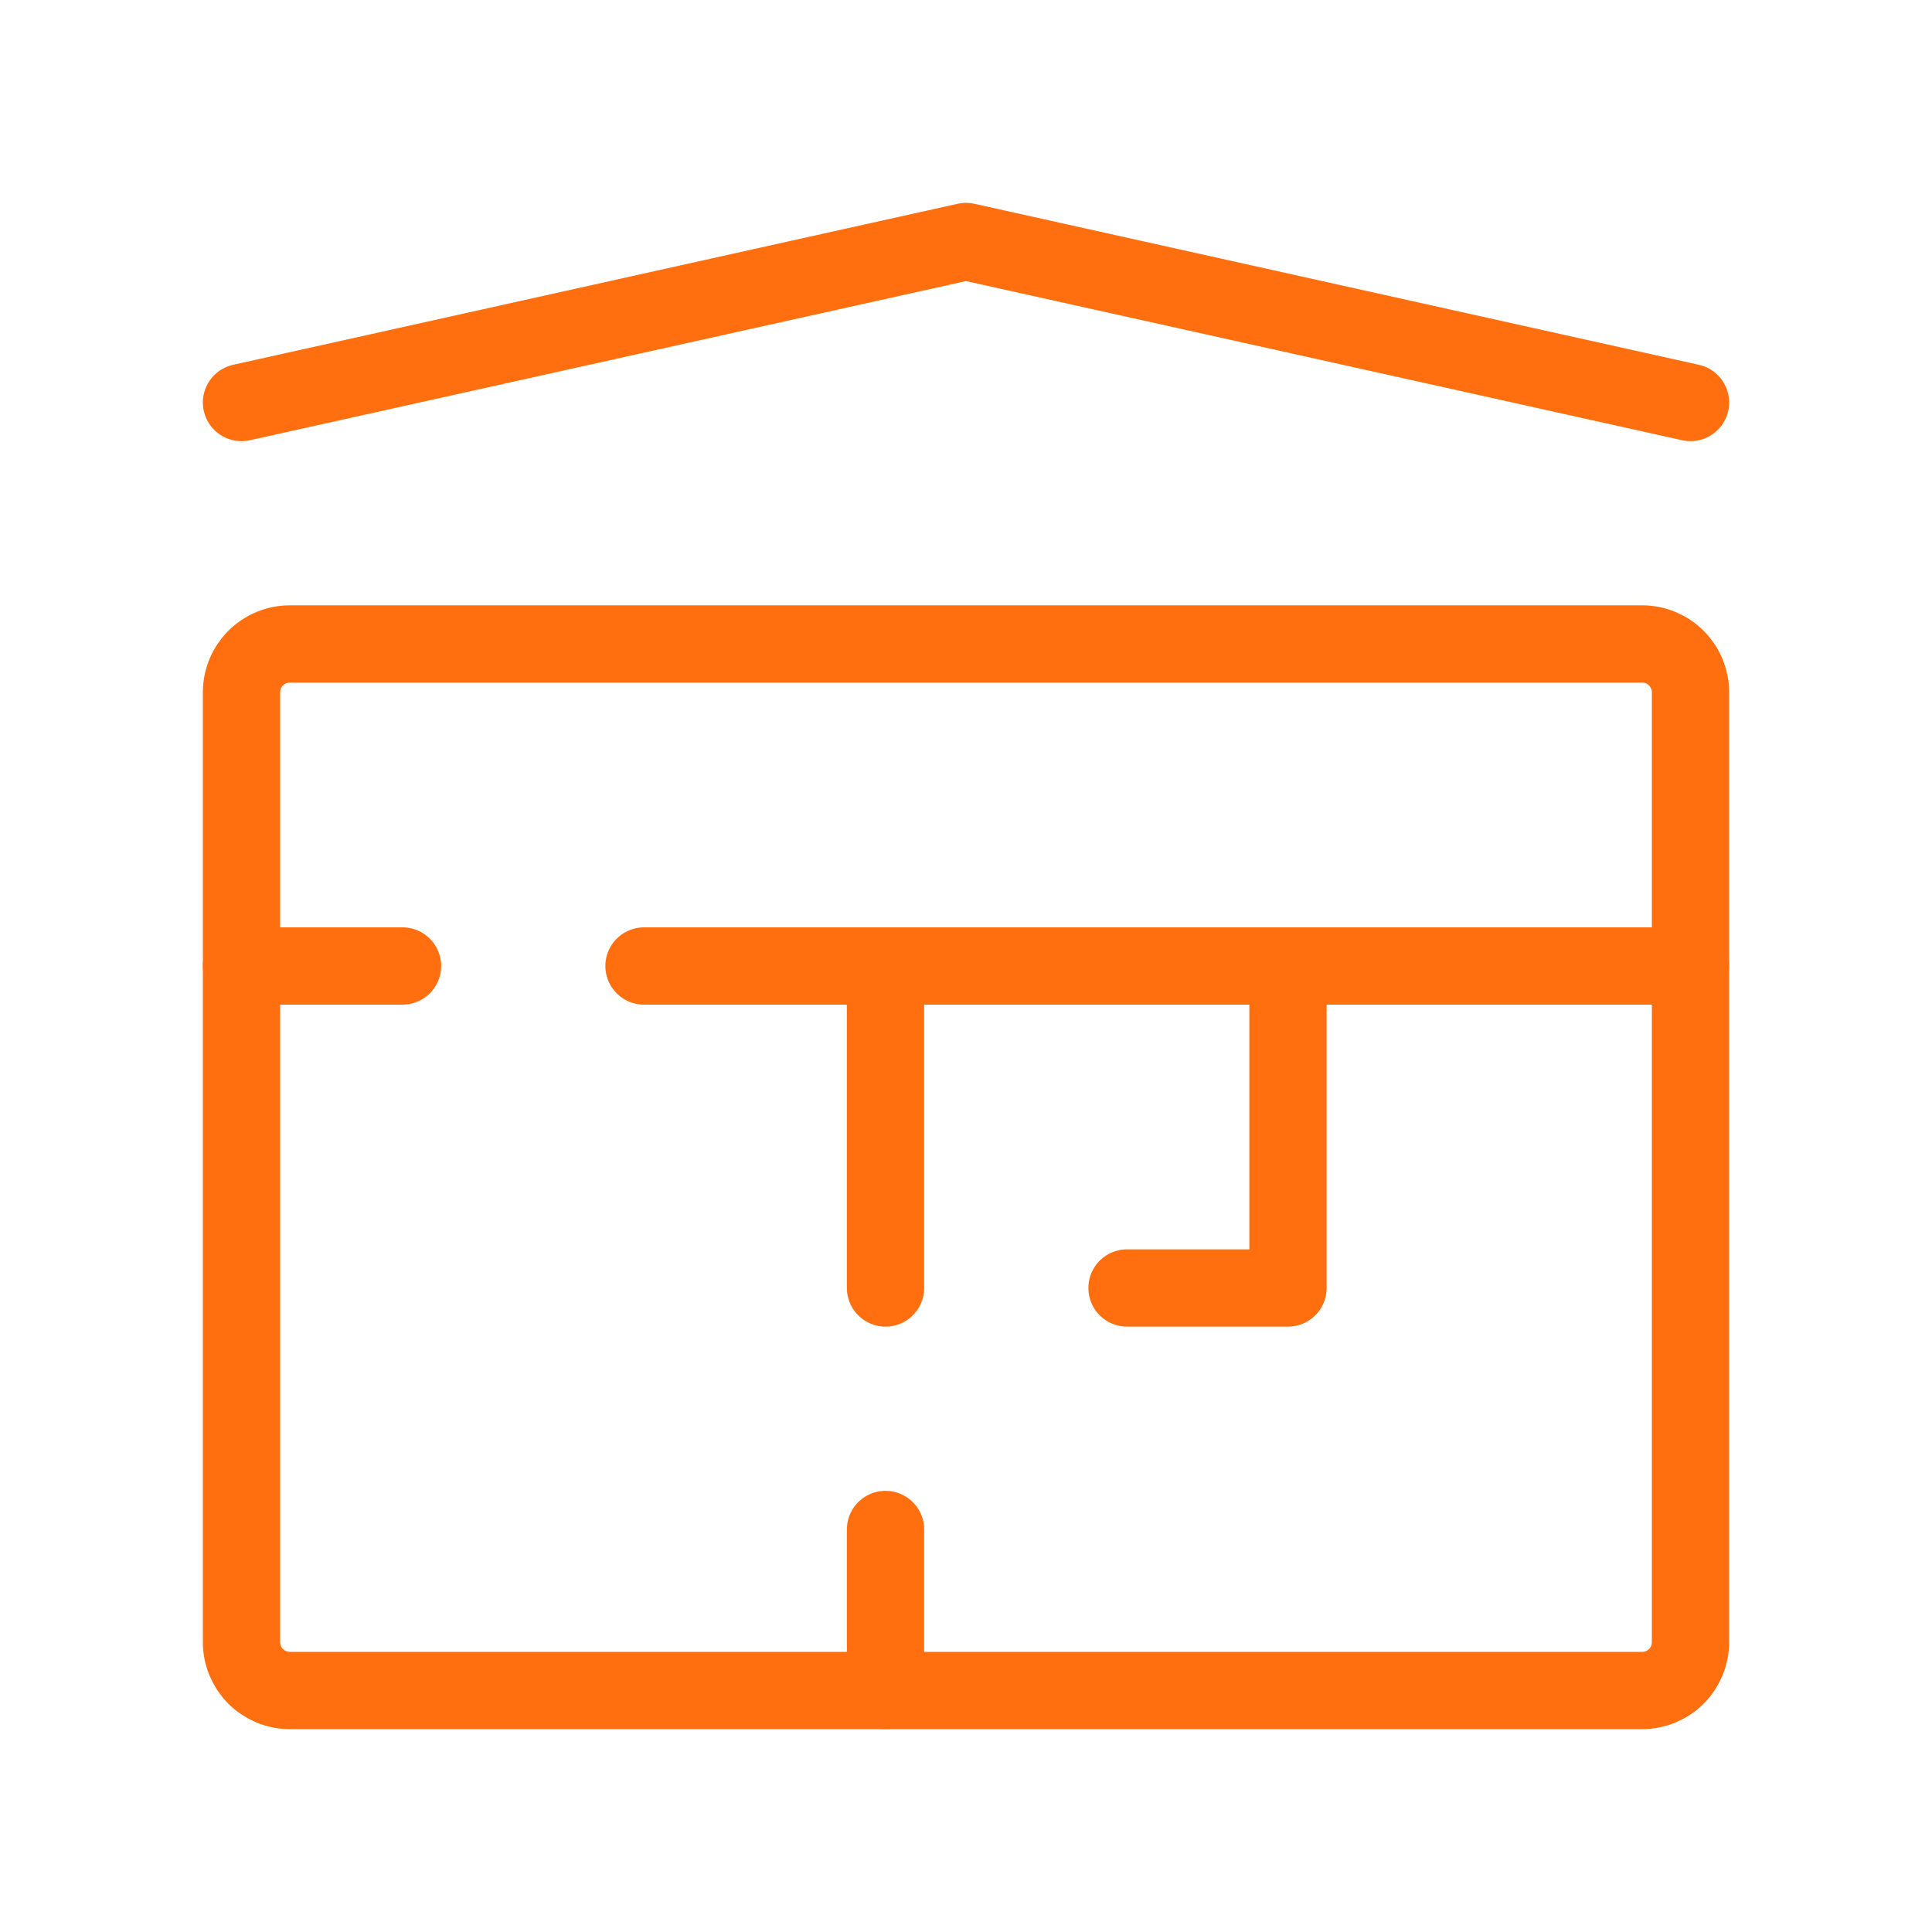
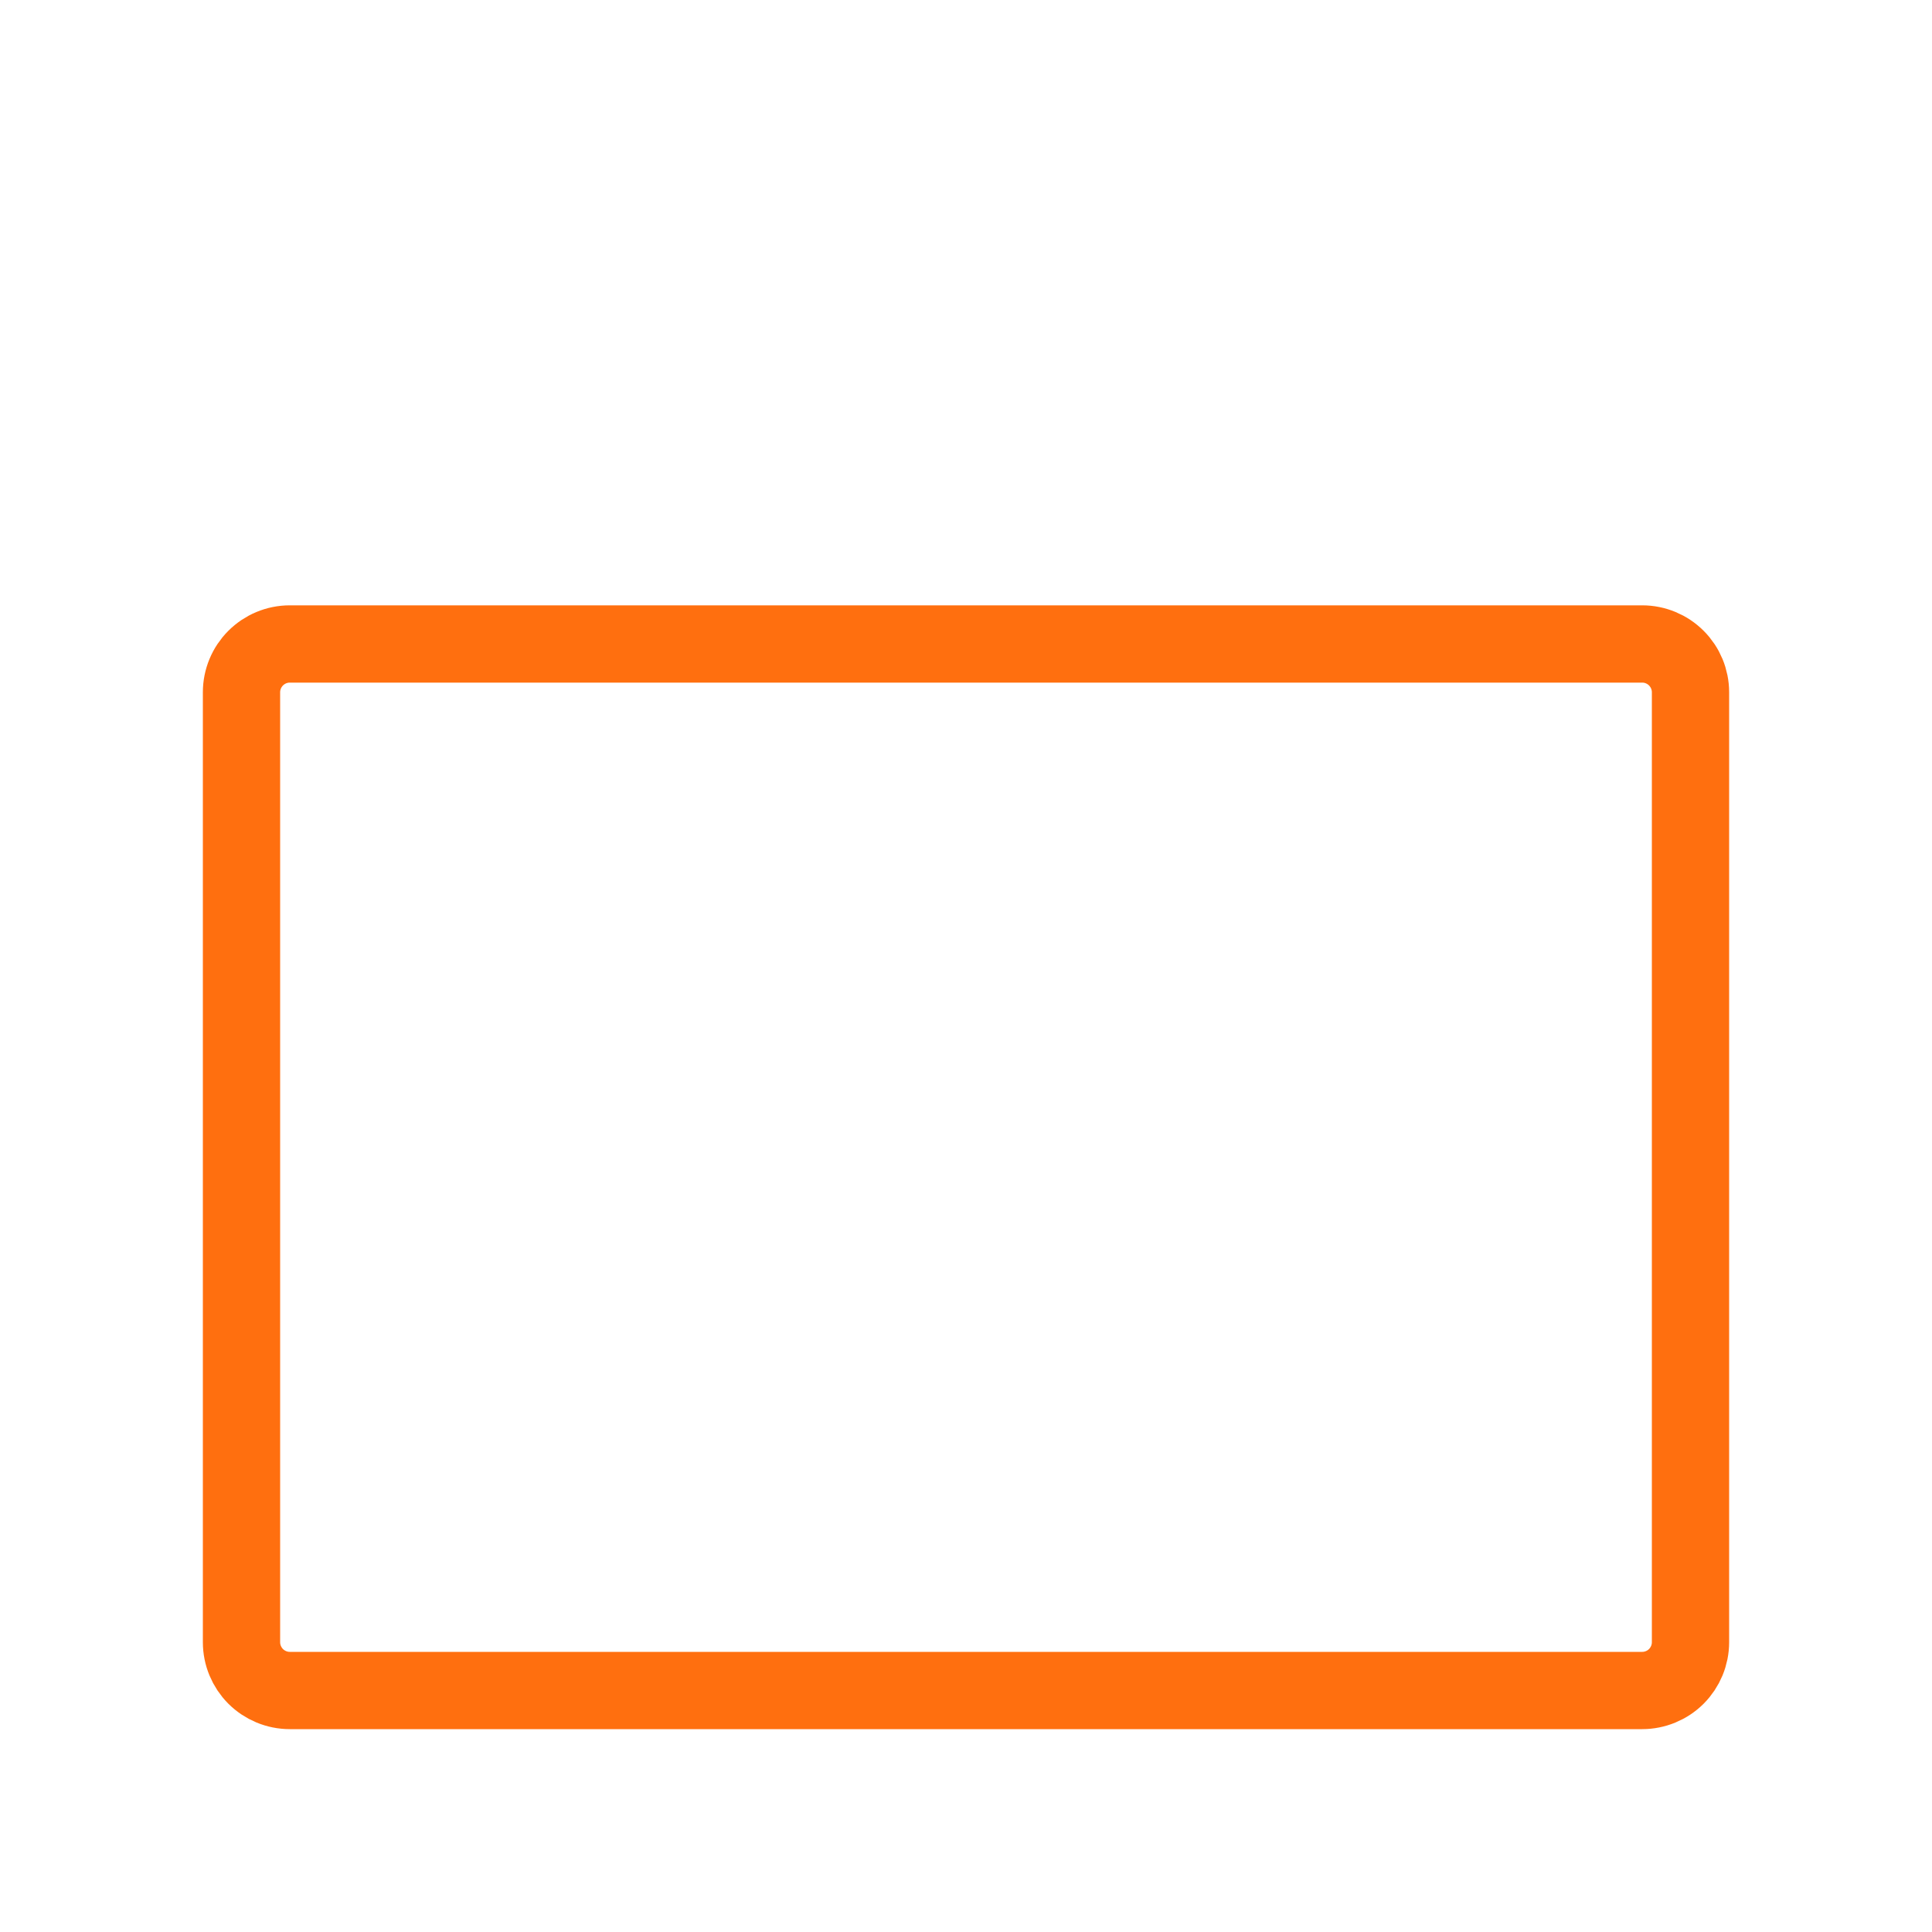
<svg xmlns="http://www.w3.org/2000/svg" width="50" height="50" viewBox="0 0 50 50" fill="none">
-   <path d="M22.917 39.583V43.75M22.917 25V33.333M33.333 25V33.333H29.167M43.75 25H16.667M10.417 25H6.25M6.25 10.417L25 6.25L43.75 10.417" stroke="#FF6F0F" stroke-width="2" stroke-linecap="round" stroke-linejoin="round" />
  <path d="M43.75 17.916V42.5C43.75 42.831 43.618 43.149 43.384 43.384C43.15 43.618 42.831 43.75 42.5 43.75H7.5C7.168 43.75 6.851 43.618 6.616 43.384C6.382 43.149 6.25 42.831 6.25 42.5V17.916C6.25 17.585 6.382 17.267 6.616 17.033C6.851 16.798 7.168 16.666 7.5 16.666H42.5C42.831 16.666 43.15 16.798 43.384 17.033C43.618 17.267 43.75 17.585 43.75 17.916Z" stroke="#FF6F0F" stroke-width="2" stroke-linecap="round" stroke-linejoin="round" />
</svg>